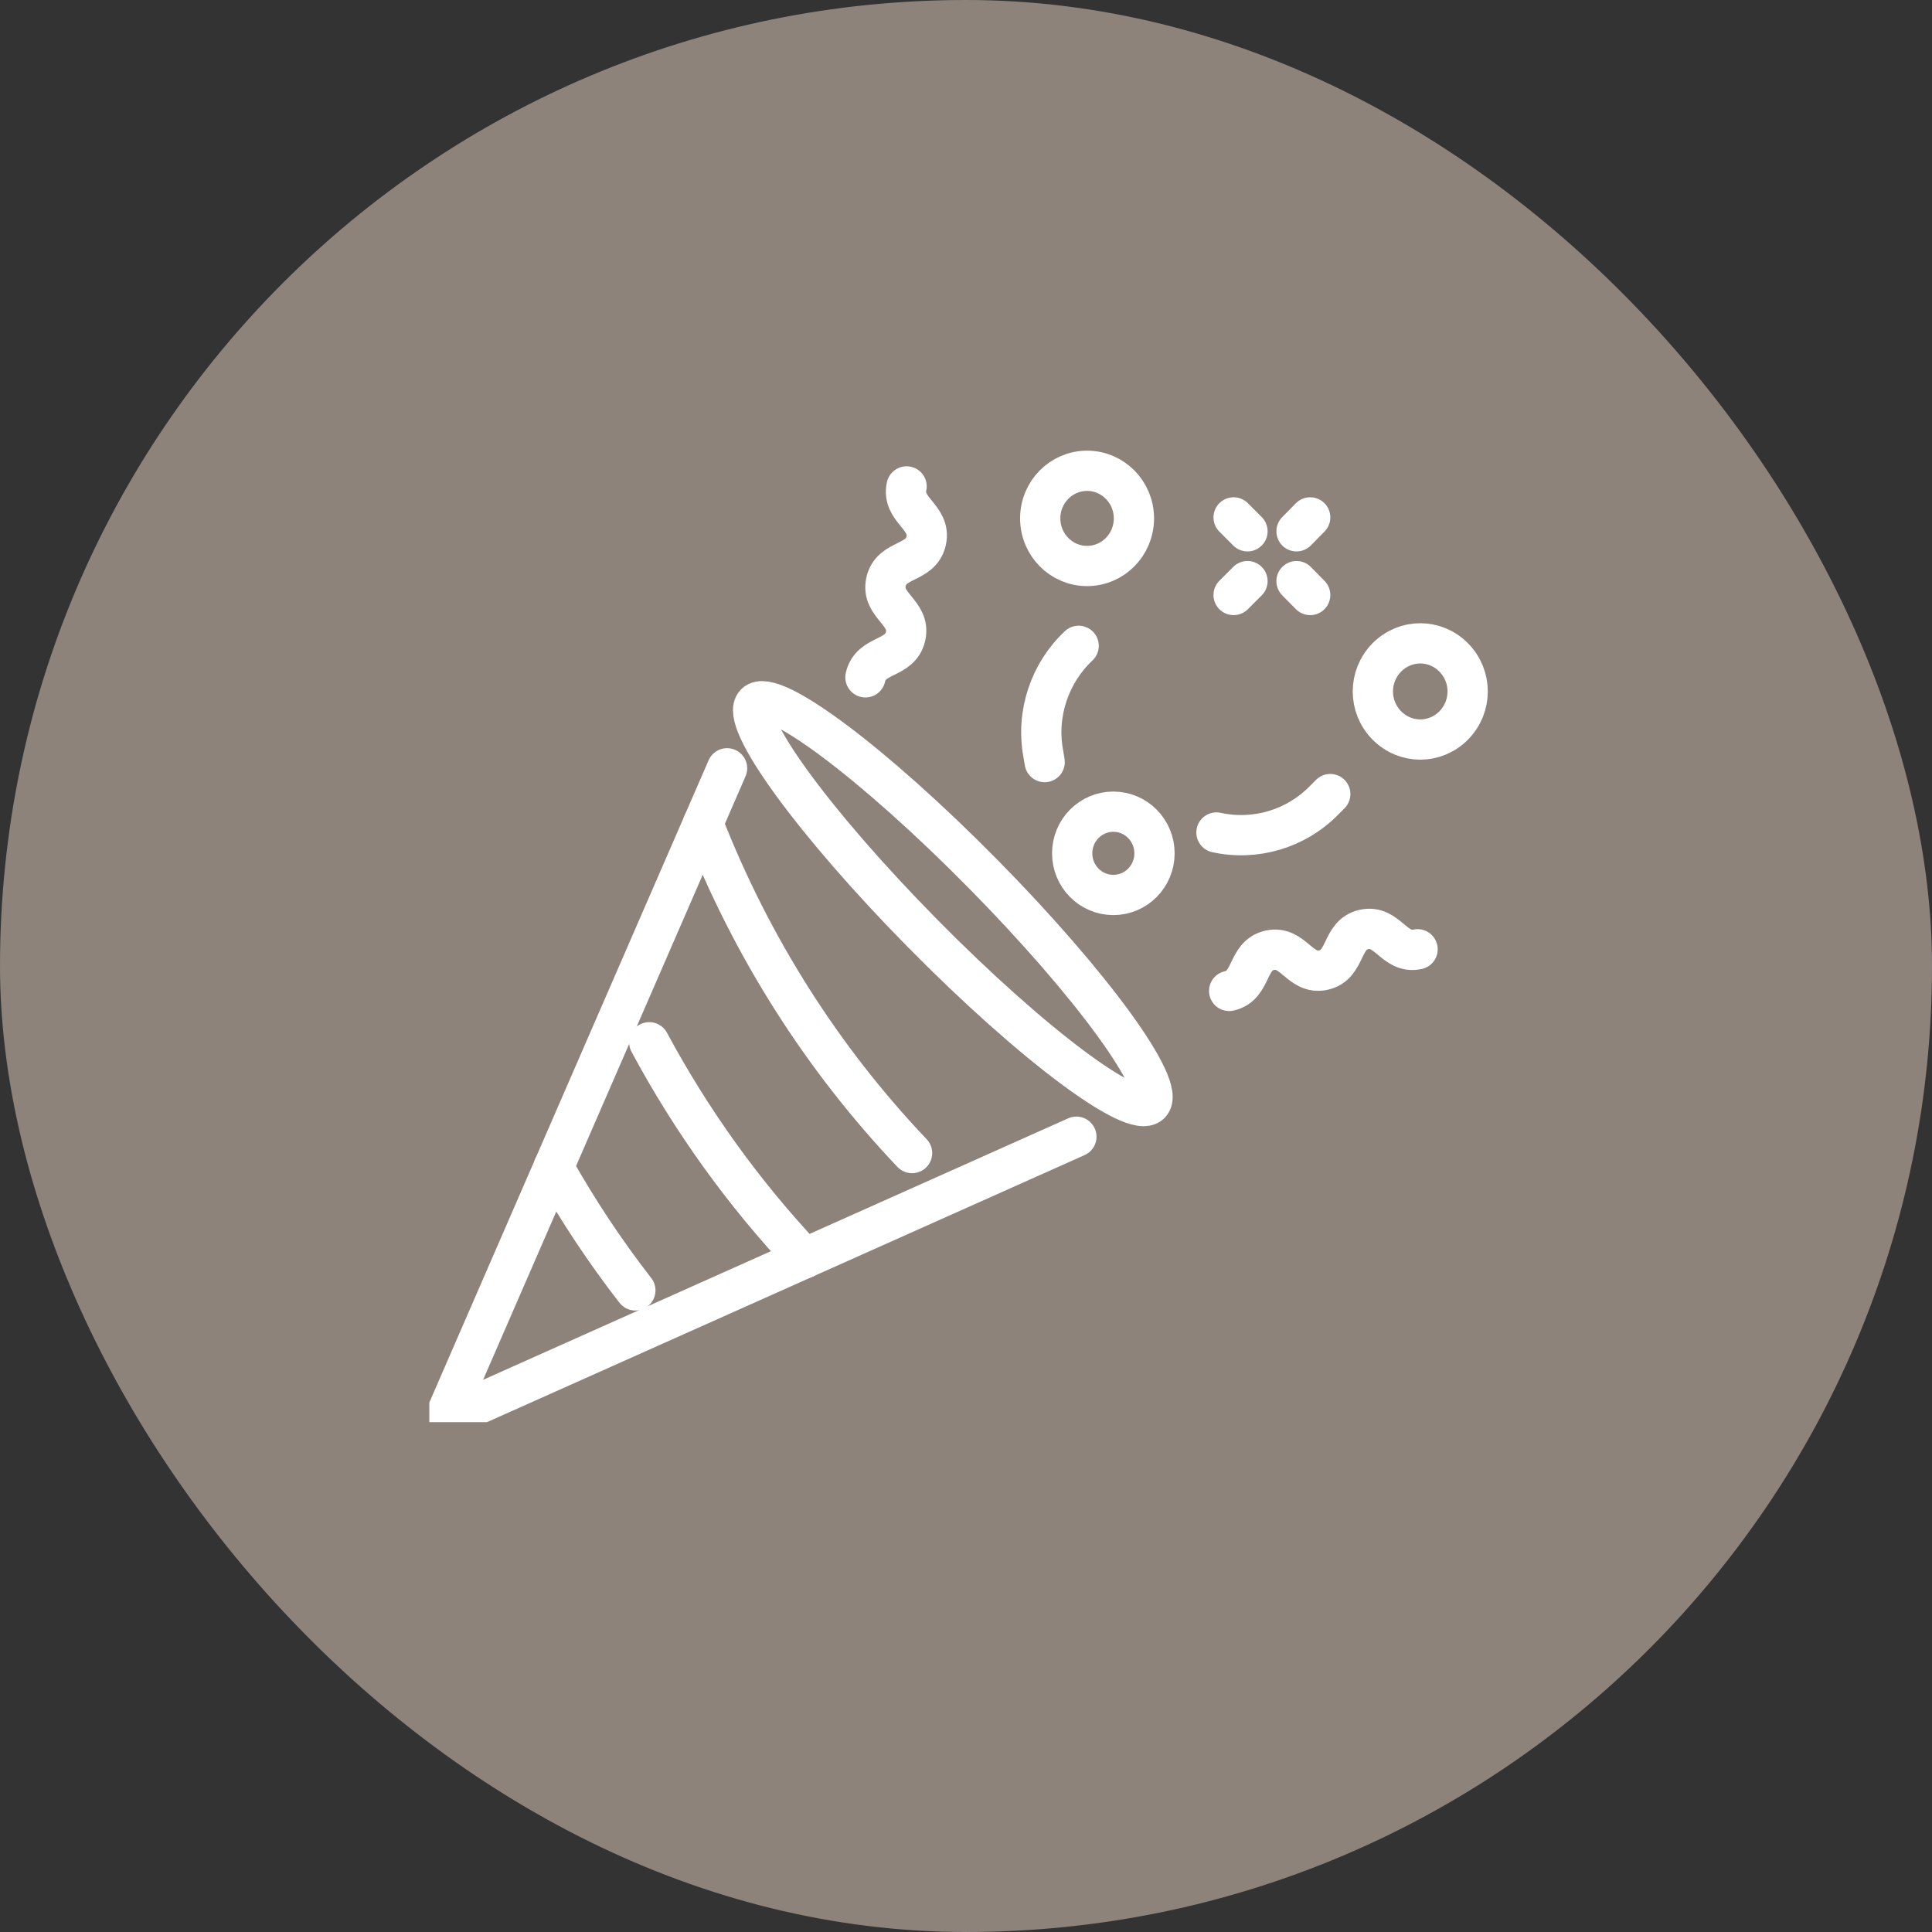
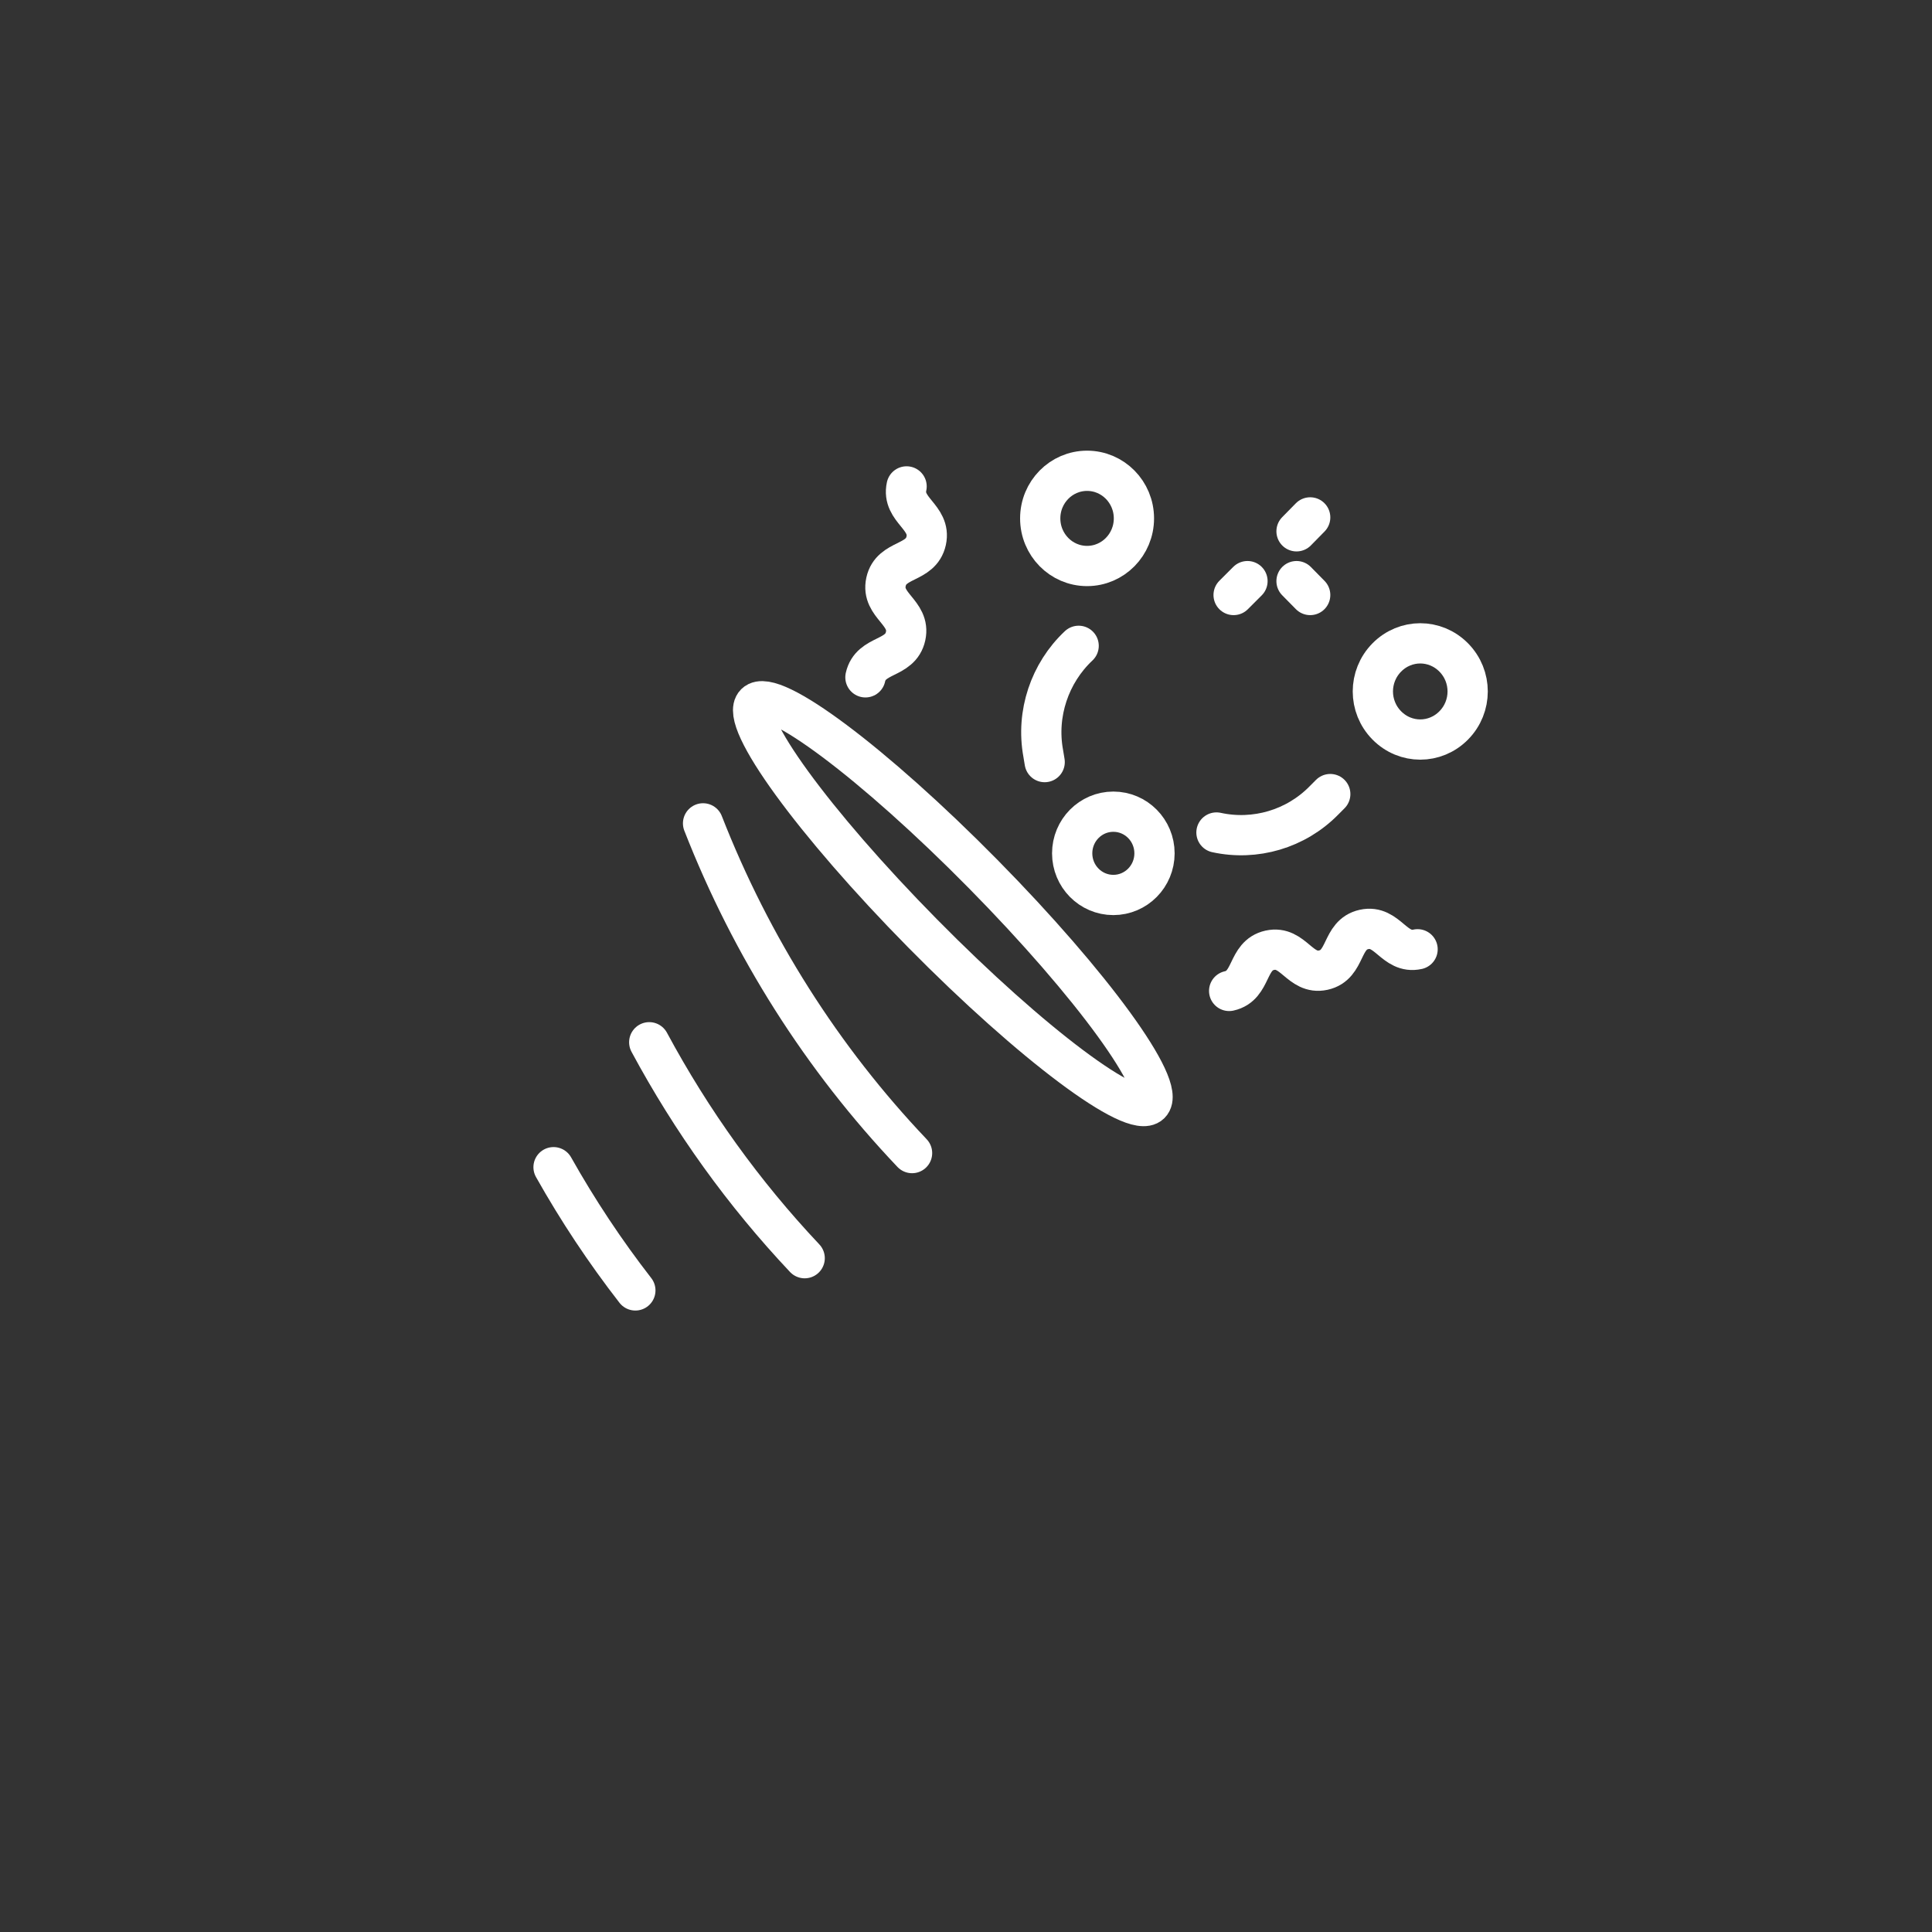
<svg xmlns="http://www.w3.org/2000/svg" width="72" height="72" viewBox="0 0 72 72" fill="none">
  <rect x="0" y="0" width="72" height="72" fill="#333333" stroke="none" />
-   <rect width="72" height="72" rx="36" fill="#8D837B" />
  <g clip-path="url(#clip0_5286_5727)">
    <g clip-path="url(#clip1_5286_5727)">
      <path d="M42.866 41.137C43.487 40.524 40.697 36.687 36.634 32.567C32.571 28.447 28.774 25.604 28.152 26.216C27.531 26.829 30.321 30.666 34.384 34.786C38.447 38.906 42.245 41.749 42.866 41.137Z" stroke="white" stroke-width="1.5" stroke-linecap="round" stroke-linejoin="round" />
-       <path d="M40.114 42.362L16.545 52.895L27.096 28.632" stroke="white" stroke-width="1.5" stroke-linecap="round" stroke-linejoin="round" />
      <path d="M26.201 30.684C28.003 35.294 30.645 39.452 33.99 42.972" stroke="white" stroke-width="1.5" stroke-linecap="round" stroke-linejoin="round" />
      <path d="M24.195 38.842C25.775 41.78 27.715 44.478 29.988 46.889" stroke="white" stroke-width="1.5" stroke-linecap="round" stroke-linejoin="round" />
      <path d="M20.629 43.498C21.534 45.106 22.551 46.64 23.678 48.09" stroke="white" stroke-width="1.5" stroke-linecap="round" stroke-linejoin="round" />
      <path d="M45.807 36.929C46.684 36.735 46.444 35.608 47.322 35.414C48.2 35.22 48.44 36.347 49.318 36.153C50.195 35.959 49.955 34.832 50.833 34.638C51.711 34.444 51.951 35.571 52.829 35.377" stroke="white" stroke-width="1.5" stroke-linecap="round" stroke-linejoin="round" />
      <path d="M32.252 25.242C32.446 24.355 33.555 24.595 33.749 23.708C33.943 22.821 32.825 22.572 33.019 21.685C33.213 20.798 34.322 21.038 34.516 20.151C34.71 19.264 33.592 19.014 33.786 18.127" stroke="white" stroke-width="1.5" stroke-linecap="round" stroke-linejoin="round" />
      <path d="M41.491 33.353C42.338 33.353 43.025 32.658 43.025 31.801C43.025 30.944 42.338 30.249 41.491 30.249C40.644 30.249 39.957 30.944 39.957 31.801C39.957 32.658 40.644 33.353 41.491 33.353Z" stroke="white" stroke-width="1.5" stroke-linecap="round" stroke-linejoin="round" />
      <path d="M54.176 27.034C53.483 27.736 52.375 27.736 51.682 27.034C50.989 26.332 50.989 25.204 51.682 24.502C52.375 23.8 53.483 23.8 54.176 24.502C54.869 25.204 54.869 26.332 54.176 27.034Z" stroke="white" stroke-width="1.5" stroke-linecap="round" stroke-linejoin="round" />
      <path d="M45.334 31.025C46.775 31.34 48.291 30.896 49.335 29.834L49.575 29.593" stroke="white" stroke-width="1.5" stroke-linecap="round" stroke-linejoin="round" />
      <path d="M40.198 24.068C39.117 25.084 38.609 26.599 38.877 28.069L38.932 28.401" stroke="white" stroke-width="1.5" stroke-linecap="round" stroke-linejoin="round" />
      <path d="M40.512 21.093C41.476 21.093 42.258 20.299 42.258 19.319C42.258 18.339 41.476 17.545 40.512 17.545C39.547 17.545 38.766 18.339 38.766 19.319C38.766 20.299 39.547 21.093 40.512 21.093Z" stroke="white" stroke-width="1.5" stroke-linecap="round" stroke-linejoin="round" />
      <path d="M46.49 21.657L45.973 22.174" stroke="white" stroke-width="1.5" stroke-linecap="round" stroke-linejoin="round" />
      <path d="M48.827 19.282L48.318 19.8" stroke="white" stroke-width="1.5" stroke-linecap="round" stroke-linejoin="round" />
-       <path d="M46.49 19.8L45.973 19.282" stroke="white" stroke-width="1.5" stroke-linecap="round" stroke-linejoin="round" />
      <path d="M48.827 22.174L48.318 21.657" stroke="white" stroke-width="1.5" stroke-linecap="round" stroke-linejoin="round" />
    </g>
  </g>
  <defs>
    <clipPath id="clip0_5286_5727">
      <rect width="40" height="40" fill="white" transform="translate(16 16)" />
    </clipPath>
    <clipPath id="clip1_5286_5727">
      <rect width="45" height="38" fill="white" transform="translate(13 15)" />
    </clipPath>
  </defs>
</svg>